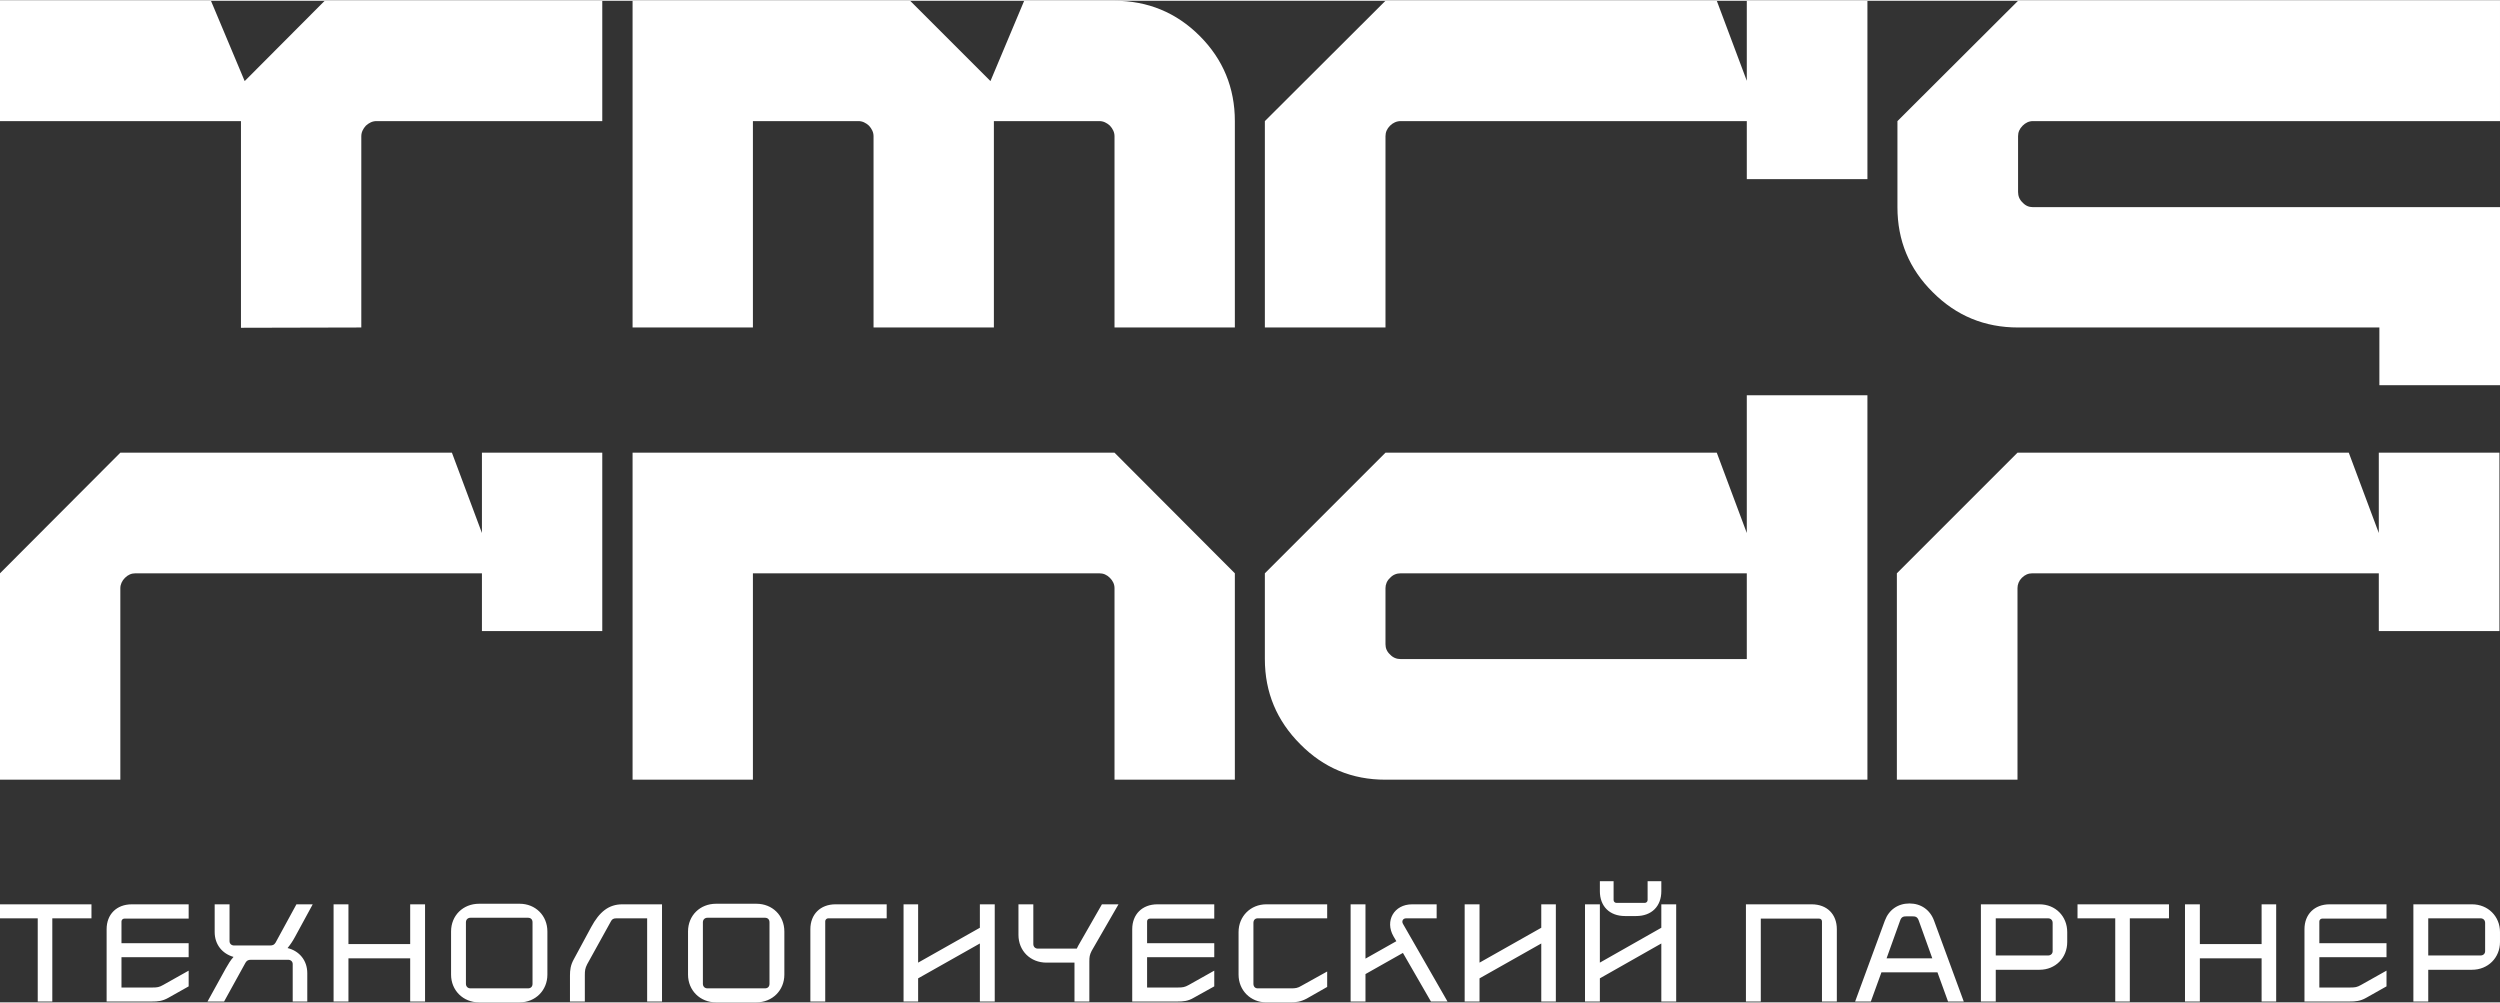
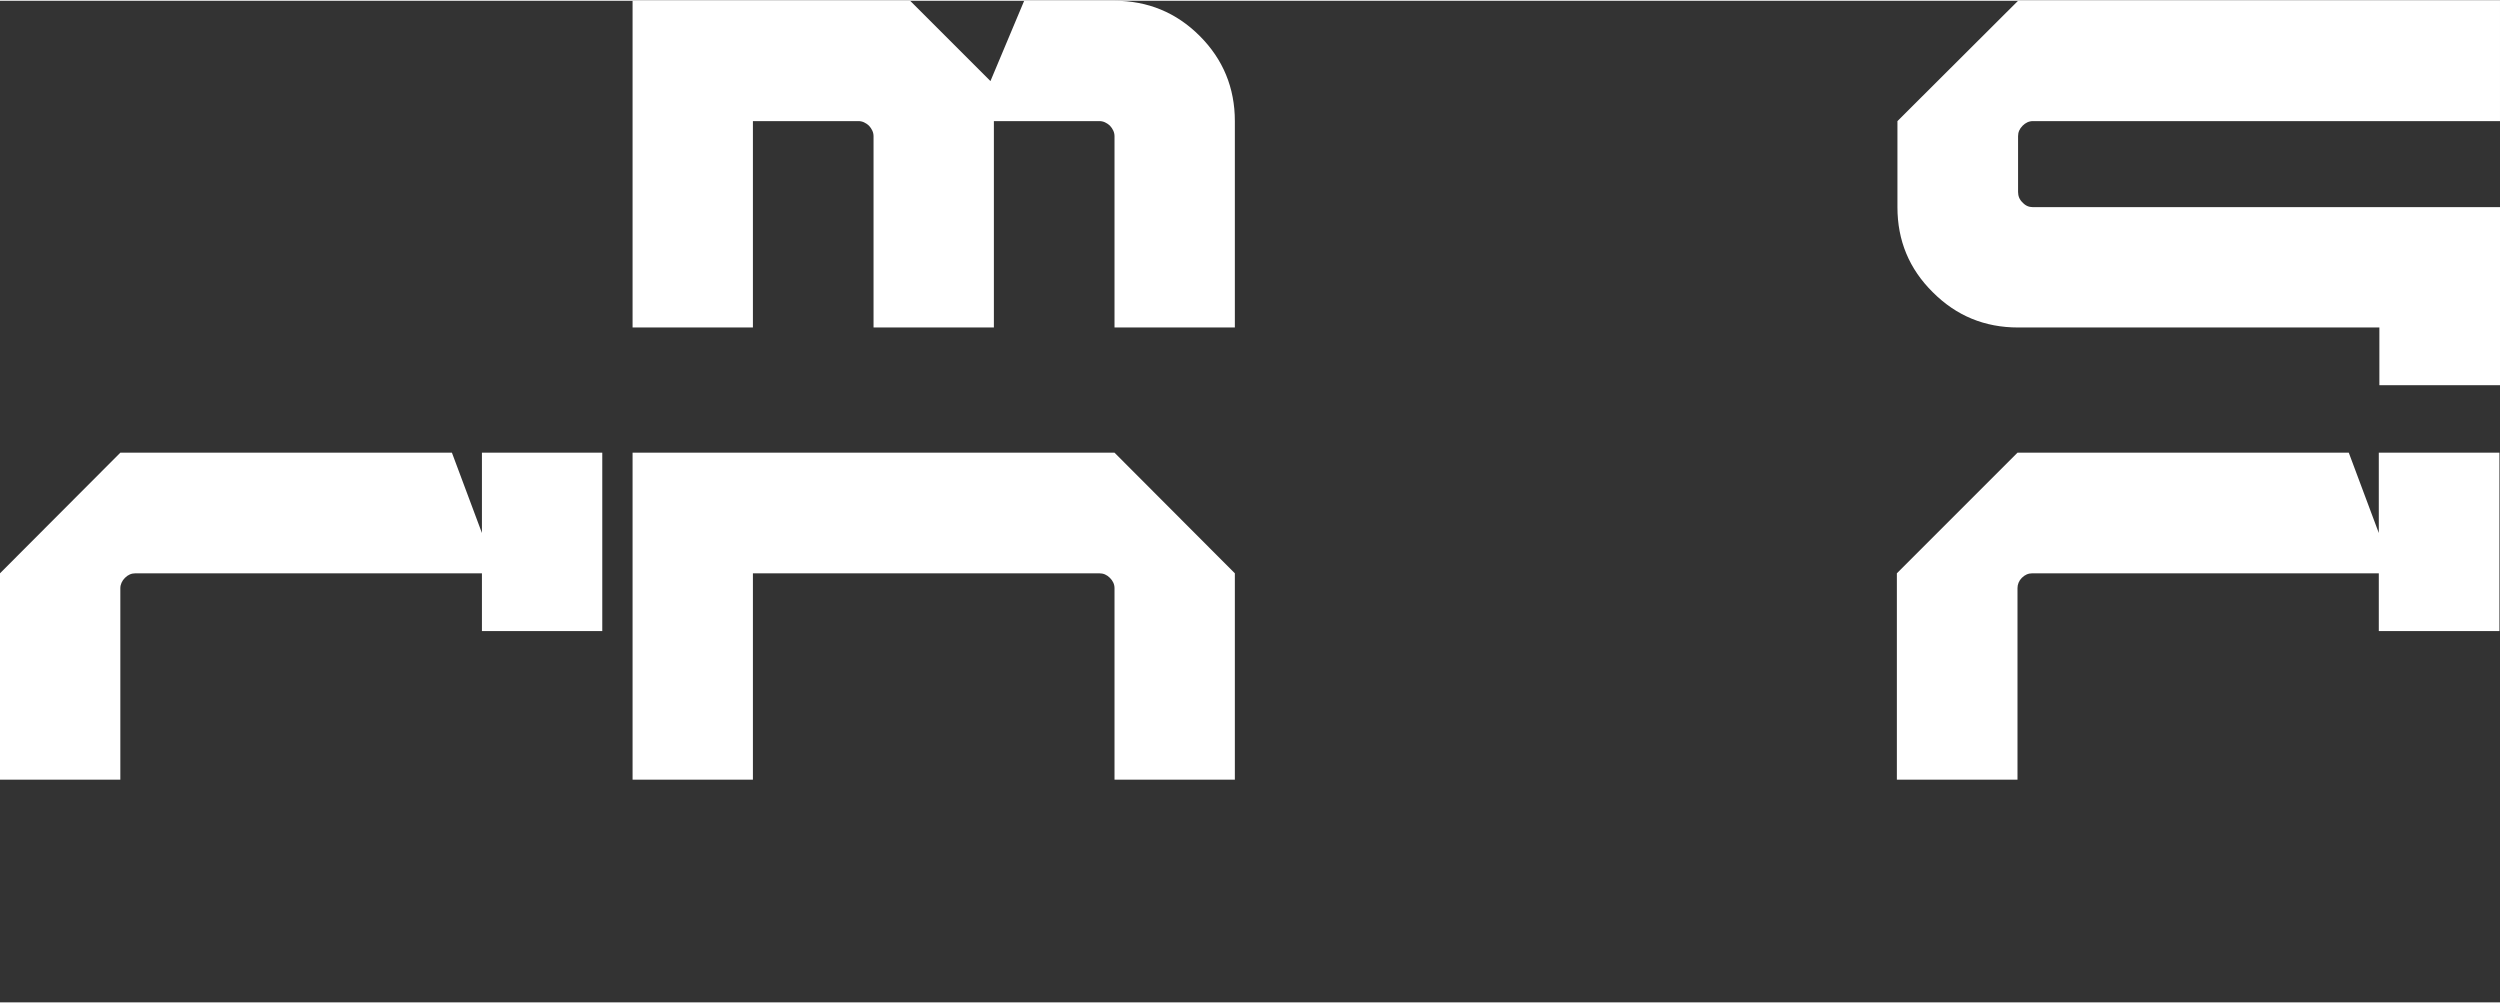
<svg xmlns="http://www.w3.org/2000/svg" xml:space="preserve" width="638px" height="256px" version="1.1" style="shape-rendering:geometricPrecision; text-rendering:geometricPrecision; image-rendering:optimizeQuality; fill-rule:evenodd; clip-rule:evenodd" viewBox="0 0 87.46 35.04">
  <rect x="0" y="0" width="87.46" height="35.04" fill="#333333" stroke="none" />
  <defs>
    <style type="text/css">
   
    .fil0 {fill:white;fill-rule:nonzero}
   
  </style>
  </defs>
  <g id="Layer_x0020_1">
    <g id="_2260570273648">
      <g>
        <path class="fil0" d="M87.44 15.81l0 6.24 -4.22 0 0 -2.02 -12.12 0c-0.14,0 -0.26,0.05 -0.37,0.16 -0.1,0.1 -0.15,0.23 -0.15,0.36l0 6.7 -4.22 0 0 -7.22 4.22 -4.22 11.59 0 1.05 2.81 0 -2.81 4.22 0z" />
-         <path class="fil0" d="M61.11 13.8l4.22 0 0 13.45 -16.86 0c-1.17,0 -2.16,-0.41 -2.98,-1.24 -0.82,-0.82 -1.24,-1.81 -1.24,-2.98l0 -3 4.22 -4.22 11.59 0 1.05 2.81 0 -4.82zm0 9.23l0 -3 -12.11 0c-0.14,0 -0.27,0.05 -0.37,0.16 -0.11,0.1 -0.16,0.23 -0.16,0.36l0 1.96c0,0.14 0.05,0.26 0.16,0.36 0.1,0.11 0.23,0.16 0.37,0.16l12.11 0z" />
        <path class="fil0" d="M43.2 20.03l0 7.22 -4.21 0 0 -6.7c0,-0.14 -0.06,-0.26 -0.16,-0.36 -0.11,-0.11 -0.23,-0.16 -0.37,-0.16l-12.12 0 0 7.22 -4.21 0c0,-3.52 0,-7.92 0,-11.44l16.86 0 4.21 4.22z" />
        <path class="fil0" d="M70.6 4.74l0 1.95c0,0.14 0.05,0.27 0.16,0.37 0.1,0.11 0.22,0.16 0.36,0.16l16.34 0 0 6.23 -4.22 0 0 -2.02 -12.64 0c-1.17,0 -2.16,-0.41 -2.98,-1.23 -0.83,-0.82 -1.24,-1.81 -1.24,-2.98l0 -3.01 4.22 -4.21 16.86 0 0 4.21 -16.34 0c-0.14,0 -0.26,0.06 -0.36,0.16 -0.11,0.11 -0.16,0.23 -0.16,0.37z" />
        <path class="fil0" d="M43.2 4.21l0 7.22 -4.21 0 0 -6.69c0,-0.14 -0.06,-0.26 -0.16,-0.37 -0.11,-0.1 -0.23,-0.16 -0.37,-0.16l-3.69 0 0 7.22 -4.21 0 0 -6.69c0,-0.14 -0.06,-0.26 -0.16,-0.37 -0.11,-0.1 -0.23,-0.16 -0.37,-0.16l-3.69 0 0 7.22 -4.21 0c0,-3.51 0,-7.92 0,-11.43l9.71 0 2.81 2.81 1.18 -2.81 3.16 0c1.16,0 2.16,0.41 2.98,1.23 0.82,0.82 1.23,1.82 1.23,2.98z" />
-         <path class="fil0" d="M21.07 0l0 4.21 -7.9 0c-0.14,0 -0.26,0.06 -0.37,0.16 -0.1,0.11 -0.16,0.23 -0.16,0.37l0 6.69 -4.21 0.01 0 -7.23 -8.43 0 0 -4.21 7.38 0 1.18 2.81 2.8 -2.81 9.71 0z" />
-         <path class="fil0" d="M65.33 0l0 6.24 -4.22 0 0 -2.03 -12.11 0c-0.14,0 -0.27,0.06 -0.37,0.16 -0.11,0.11 -0.16,0.23 -0.16,0.37l0 6.69 -4.22 0 0 -7.22 4.22 -4.21 11.59 0 1.05 2.8 0 -2.8 4.22 0z" />
        <path class="fil0" d="M21.07 15.81l0 6.24 -4.21 0 0 -2.02 -12.12 0c-0.14,0 -0.26,0.05 -0.37,0.16 -0.1,0.1 -0.16,0.23 -0.16,0.36l0 6.7 -4.21 0 0 -7.22 4.21 -4.22 11.6 0 1.05 2.81 0 -2.81 4.21 0z" />
      </g>
-       <path class="fil0" d="M1.32 35.01l0.51 0 0 -2.91 1.37 0 0 -0.49 -3.2 0 0 0.49 1.32 0 0 2.91zm2.41 -2.53l0 2.53 1.59 0c0.19,0 0.36,-0.01 0.57,-0.13l0.71 -0.4 0 -0.55 -0.89 0.5c-0.14,0.08 -0.21,0.09 -0.37,0.09l-1.09 0 0 -1.06 2.35 0 0 -0.49 -2.35 0 0 -0.76c0,-0.06 0.05,-0.1 0.1,-0.1l2.25 0 0 -0.5 -1.99 0c-0.53,0 -0.88,0.35 -0.88,0.87zm4.17 1.37l-0.64 1.16 0.58 0 0.75 -1.36c0.05,-0.08 0.1,-0.1 0.2,-0.1l1.29 0c0.09,0 0.16,0.06 0.16,0.15l0 1.31 0.51 0 0 -0.99c0,-0.45 -0.28,-0.78 -0.69,-0.88 0.09,-0.11 0.18,-0.24 0.26,-0.39l0.62 -1.14 -0.57 0 -0.73 1.34c-0.05,0.08 -0.1,0.1 -0.2,0.1l-0.52 0 0 0 -0.01 0 -0.72 0c-0.09,0 -0.16,-0.06 -0.16,-0.15l0 -1.29 -0.52 0 0 0.97c0,0.44 0.27,0.76 0.66,0.87 -0.1,0.11 -0.18,0.24 -0.27,0.4zm6.45 1.16l0.52 0 0 -3.4 -0.52 0 0 1.39 -2.16 0 0 -1.39 -0.52 0 0 3.4 0.52 0 0 -1.51 2.16 0 0 1.51zm2.41 -3.42c-0.56,0 -0.98,0.41 -0.98,0.97l0 1.51c0,0.55 0.42,0.97 0.98,0.97l1.42 0c0.55,0 0.97,-0.42 0.97,-0.97l0 -1.51c0,-0.56 -0.42,-0.97 -0.97,-0.97l-1.42 0zm-0.46 2.8l0 -2.15c0,-0.1 0.07,-0.16 0.16,-0.16l2.01 0c0.1,0 0.16,0.06 0.16,0.16l0 2.15c0,0.1 -0.06,0.16 -0.16,0.16l-2.01 0c-0.09,0 -0.16,-0.06 -0.16,-0.16zm3.64 -0.29l0 0.91 0.52 0 0 -0.93c0,-0.15 0.01,-0.23 0.08,-0.37l0.83 -1.5c0.04,-0.08 0.09,-0.11 0.19,-0.11l1.08 0 0 2.91 0.52 0 0 -3.4 -1.39 0c-0.47,0 -0.8,0.26 -1.09,0.8l-0.61 1.13c-0.11,0.2 -0.13,0.37 -0.13,0.56zm5.11 -2.51c-0.56,0 -0.98,0.41 -0.98,0.97l0 1.51c0,0.55 0.42,0.97 0.98,0.97l1.41 0c0.56,0 0.98,-0.42 0.98,-0.97l0 -1.51c0,-0.56 -0.42,-0.97 -0.98,-0.97l-1.41 0zm-0.46 2.8l0 -2.15c0,-0.1 0.07,-0.16 0.16,-0.16l2.01 0c0.1,0 0.16,0.06 0.16,0.16l0 2.15c0,0.1 -0.06,0.16 -0.16,0.16l-2.01 0c-0.09,0 -0.16,-0.06 -0.16,-0.16zm3.76 -1.91l0 2.53 0.52 0 0 -2.81c0,-0.05 0.05,-0.1 0.1,-0.1l2.05 0 0 -0.49 -1.79 0c-0.53,0 -0.88,0.35 -0.88,0.87zm3.26 2.53l0.51 0 0 -0.81 2.16 -1.22 0 2.03 0.52 0 0 -3.4 -0.52 0 0 0.82 -2.16 1.22 0 -2.04 -0.51 0 0 3.4zm5 -1.36l0.98 0 0 1.36 0.52 0 0 -1.4c0,-0.16 0.01,-0.23 0.08,-0.37l0.94 -1.63 -0.58 0 -0.83 1.45c-0.02,0.03 -0.03,0.07 -0.05,0.1l-1.36 0c-0.09,0 -0.16,-0.06 -0.16,-0.16l0 -1.39 -0.52 0 0 1.07c0,0.56 0.42,0.97 0.98,0.97zm3 -1.17l0 2.53 1.59 0c0.19,0 0.36,-0.01 0.56,-0.13l0.72 -0.4 0 -0.55 -0.89 0.5c-0.14,0.08 -0.22,0.09 -0.37,0.09l-1.09 0 0 -1.06 2.35 0 0 -0.49 -2.35 0 0 -0.76c0,-0.06 0.04,-0.1 0.1,-0.1l2.25 0 0 -0.5 -1.99 0c-0.53,0 -0.88,0.35 -0.88,0.87zm4.69 -0.87c-0.55,0 -0.97,0.42 -0.97,0.97l0 1.49c0,0.55 0.42,0.97 0.97,0.97l0.84 0c0.2,0 0.36,-0.02 0.57,-0.13l0.72 -0.41 0 -0.54 -0.9 0.5c-0.13,0.08 -0.21,0.09 -0.36,0.09l-1.17 0c-0.09,0 -0.15,-0.06 -0.15,-0.16l0 -2.13c0,-0.1 0.06,-0.16 0.15,-0.16l2.43 0 0 -0.49 -2.13 0zm4.45 1.12l0.1 0.17 -1.08 0.61 0 -1.9 -0.52 0 0 3.4 0.52 0 0 -0.96 1.31 -0.74 0.98 1.7 0.58 0 -1.56 -2.72c-0.05,-0.09 0,-0.19 0.11,-0.19l1.07 0 0 -0.49 -0.86 0c-0.63,0 -0.96,0.58 -0.65,1.12zm2.49 2.28l0.52 0 0 -0.81 2.16 -1.22 0 2.03 0.51 0 0 -3.4 -0.51 0 0 0.82 -2.16 1.22 0 -2.04 -0.52 0 0 3.4zm4.21 0l0.52 0 0 -0.81 2.15 -1.22 0 2.03 0.52 0 0 -3.4 -0.52 0 0 0.82 -2.15 1.22 0 -2.04 -0.52 0 0 3.4zm0.52 -3.86c0,0.53 0.34,0.87 0.88,0.87l0.39 0c0.54,0 0.88,-0.34 0.88,-0.87l0 -0.35 -0.48 0 0 0.66c0,0.06 -0.05,0.1 -0.1,0.1l-0.99 0c-0.05,0 -0.1,-0.04 -0.1,-0.1l0 -0.66 -0.48 0 0 0.35zm5.11 3.86l0.52 0 0 -2.9 2.04 0c0.06,0 0.1,0.04 0.1,0.1l0 2.8 0.52 0 0 -2.53c0,-0.52 -0.34,-0.87 -0.88,-0.87l-2.3 0 0 3.4zm4.86 -2.83l-1.04 2.83 0.55 0 0.37 -1.02 1.96 0 0.37 1.02 0.55 0 -1.04 -2.83c-0.14,-0.38 -0.46,-0.6 -0.86,-0.6 -0.4,0 -0.72,0.22 -0.86,0.6zm0.06 1.32l0.47 -1.31c0.05,-0.15 0.12,-0.16 0.25,-0.16l0.16 0c0.13,0 0.2,0.01 0.25,0.16l0.47 1.31 -1.6 0zm5.81 -1.24l0 0.99c0,0.09 -0.07,0.15 -0.16,0.15l-1.83 0 0 -1.3 1.83 0c0.09,0 0.16,0.06 0.16,0.16zm-2.51 2.75l0.52 0 0 -1.11 1.53 0c0.56,0 0.97,-0.42 0.97,-0.97l0 -0.35c0,-0.55 -0.41,-0.97 -0.97,-0.97l-2.05 0 0 3.4zm4.7 0l0.51 0 0 -2.91 1.37 0 0 -0.49 -3.2 0 0 0.49 1.32 0 0 2.91zm5.12 0l0.51 0 0 -3.4 -0.51 0 0 1.39 -2.16 0 0 -1.39 -0.52 0 0 3.4 0.52 0 0 -1.51 2.16 0 0 1.51zm1.5 -2.53l0 2.53 1.59 0c0.19,0 0.36,-0.01 0.57,-0.13l0.71 -0.4 0 -0.55 -0.89 0.5c-0.14,0.08 -0.21,0.09 -0.37,0.09l-1.09 0 0 -1.06 2.35 0 0 -0.49 -2.35 0 0 -0.76c0,-0.06 0.05,-0.1 0.1,-0.1l2.25 0 0 -0.5 -1.99 0c-0.53,0 -0.88,0.35 -0.88,0.87zm6.32 -0.22l0 0.99c0,0.09 -0.07,0.15 -0.16,0.15l-1.83 0 0 -1.3 1.83 0c0.09,0 0.16,0.06 0.16,0.16zm-2.51 2.75l0.52 0 0 -1.11 1.53 0c0.56,0 0.98,-0.42 0.98,-0.97l0 -0.35c0,-0.55 -0.42,-0.97 -0.98,-0.97l-2.05 0 0 3.4z" />
    </g>
  </g>
</svg>